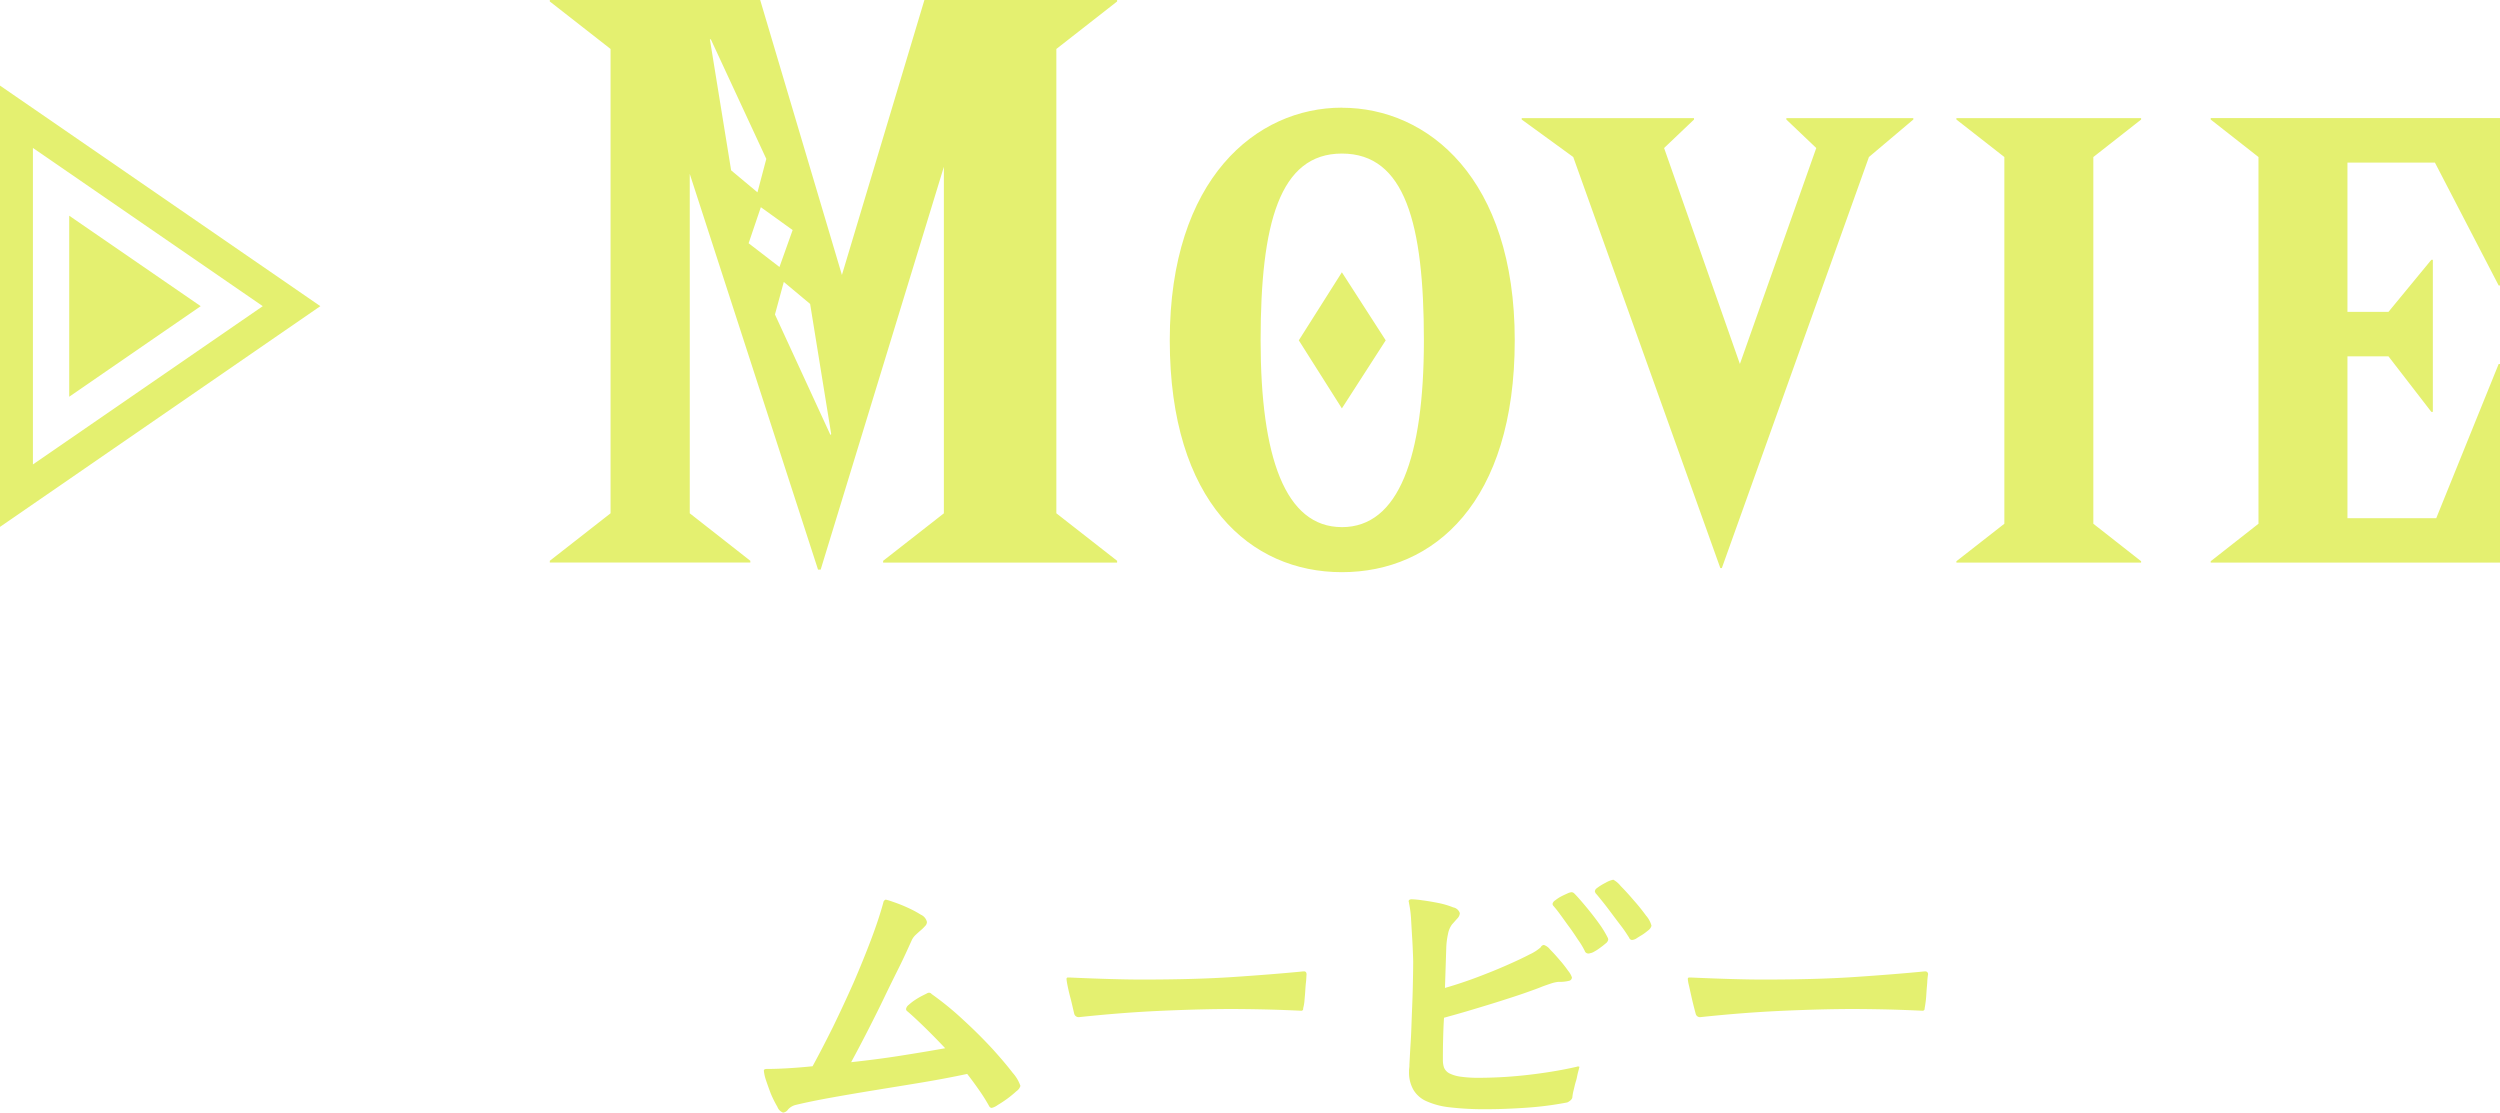
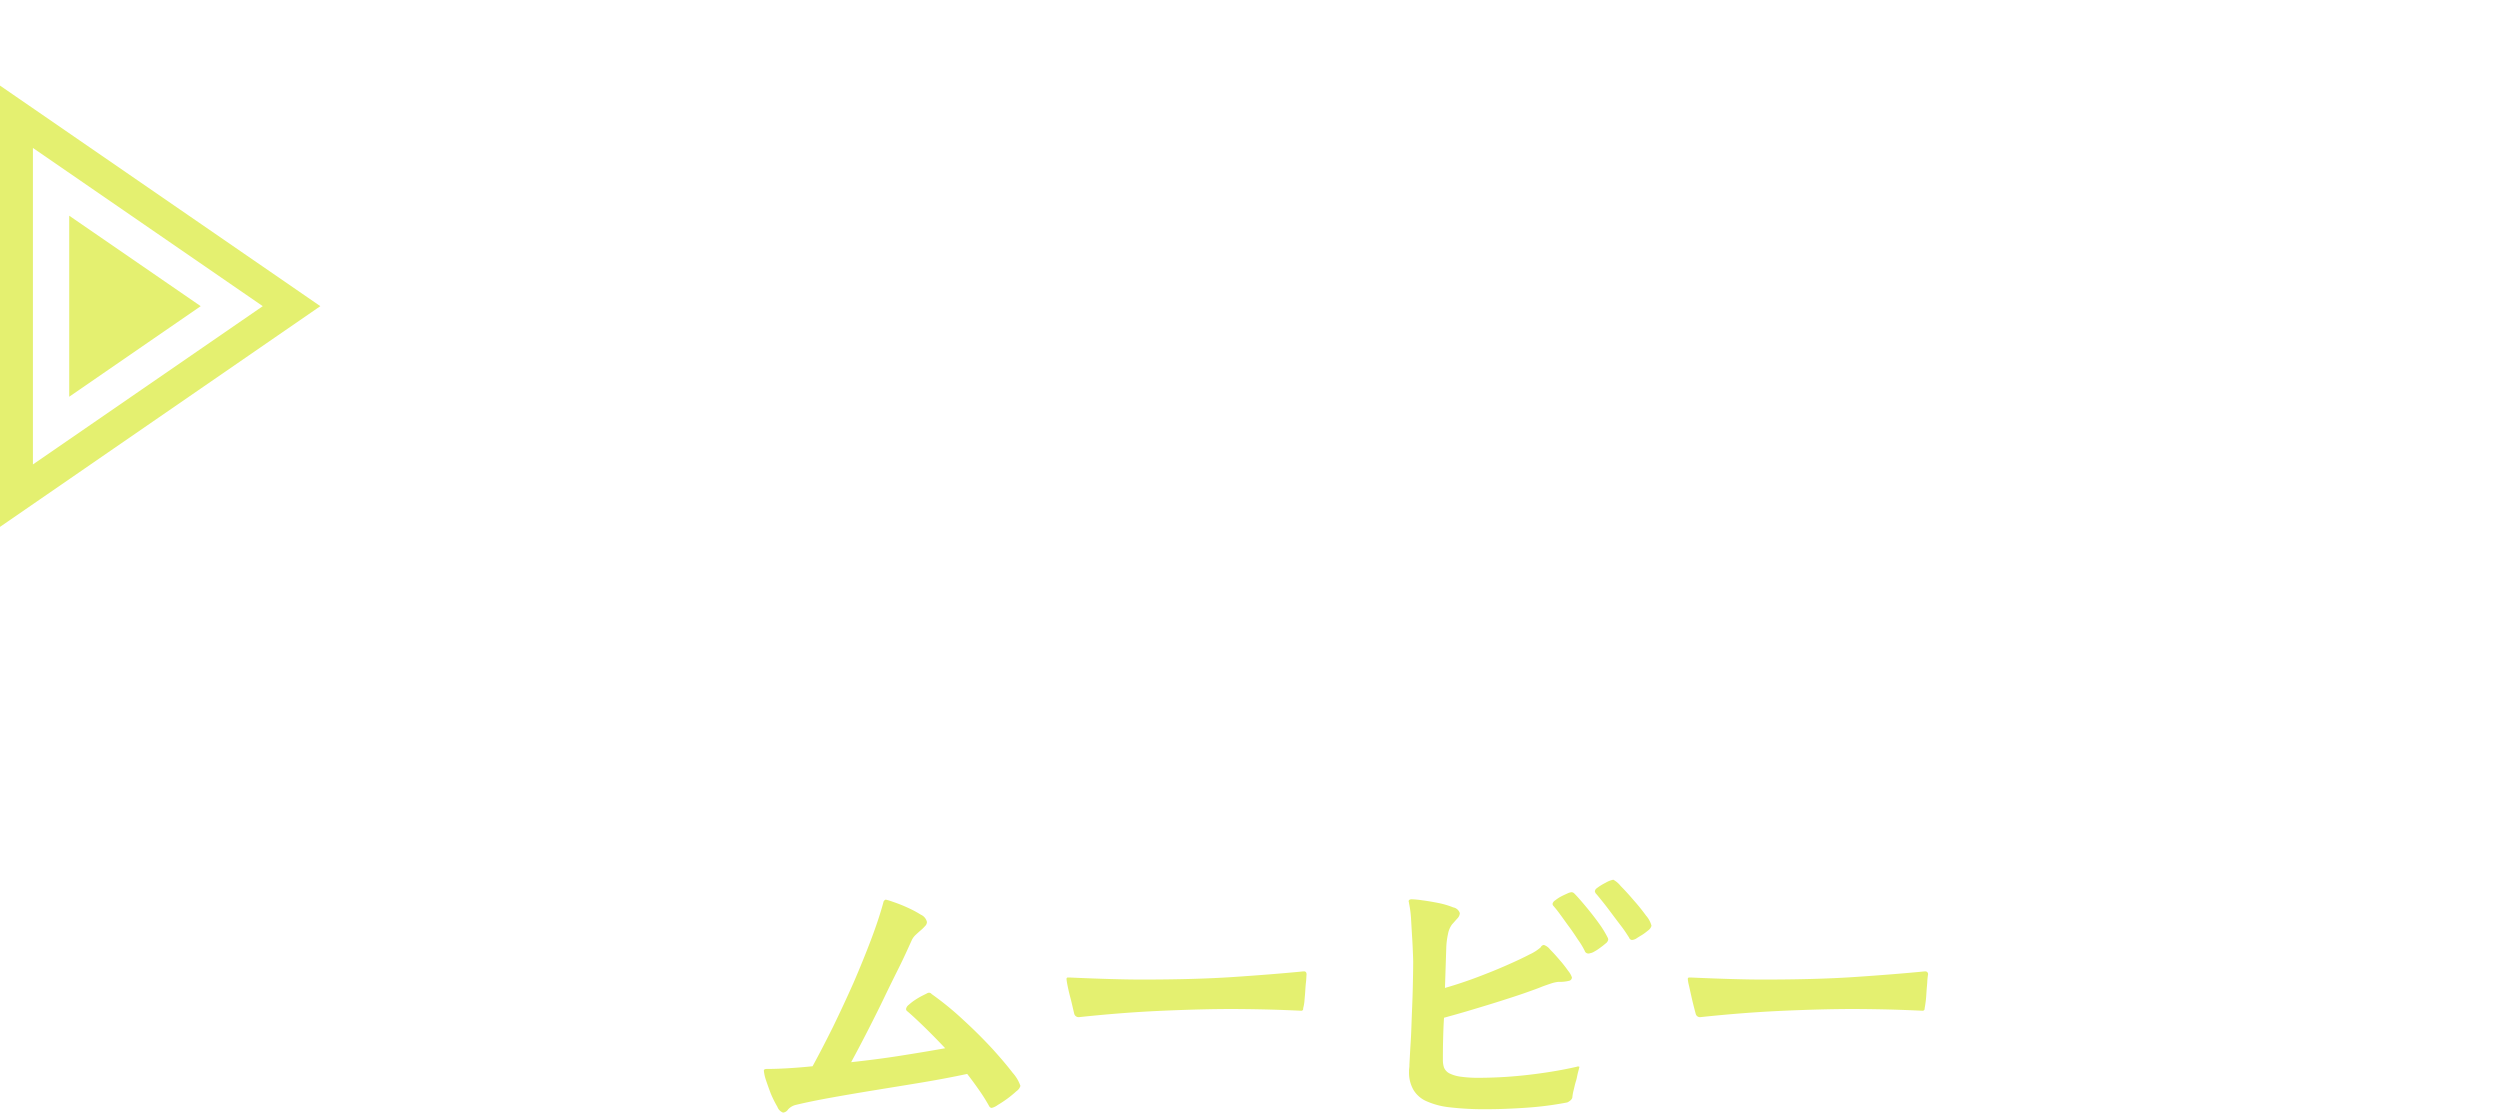
<svg xmlns="http://www.w3.org/2000/svg" id="MOVIE" width="132.91" height="59.156" viewBox="0 0 132.91 59.156">
  <defs>
    <style>
      .cls-1 {
        fill: #e4f070;
        fill-rule: evenodd;
      }
    </style>
  </defs>
  <path id="ムービー" class="cls-1" d="M1352.37,135.621a9.227,9.227,0,0,1,.53.846,0.16,0.16,0,0,0,.13.09,0.865,0.865,0,0,0,.32-0.153c0.17-.1.35-0.219,0.53-0.351a5.935,5.935,0,0,0,.47-0.387,0.531,0.531,0,0,0,.21-0.279,2.03,2.03,0,0,0-.41-0.693q-0.42-.549-1.08-1.278c-0.45-.486-0.95-0.99-1.52-1.512a16.09,16.09,0,0,0-1.71-1.4,0.183,0.183,0,0,0-.14-0.072,0.282,0.282,0,0,0-.14.054c-0.03.012-.1,0.048-0.22,0.108a3.9,3.9,0,0,0-.37.216,2.661,2.661,0,0,0-.34.261,0.362,0.362,0,0,0-.15.225,0.148,0.148,0,0,0,.07.126q0.3,0.252.84,0.774t1.17,1.188c-0.73.132-1.53,0.264-2.39,0.4s-1.73.246-2.61,0.342q0.45-.828.9-1.71c0.3-.588.59-1.164,0.86-1.728s0.54-1.107.8-1.629,0.47-.993.66-1.413a0.92,0.92,0,0,1,.21-0.288q0.135-.126.27-0.243a2.063,2.063,0,0,0,.23-0.225,0.307,0.307,0,0,0,.1-0.216,0.563,0.563,0,0,0-.32-0.387,5.788,5.788,0,0,0-.73-0.387,7.863,7.863,0,0,0-.76-0.3,3.4,3.4,0,0,0-.38-0.117,0.192,0.192,0,0,0-.13.162q-0.24.882-.66,1.989t-0.93,2.286q-0.525,1.179-1.08,2.322c-0.38.762-.74,1.461-1.09,2.1-0.47.048-.91,0.084-1.33,0.108s-0.78.036-1.1,0.036c-0.11,0-.16.03-0.16,0.09a2.116,2.116,0,0,0,.1.468q0.12,0.36.27,0.756a5.736,5.736,0,0,0,.35.7,0.512,0.512,0,0,0,.3.306,0.365,0.365,0,0,0,.27-0.171,0.815,0.815,0,0,1,.43-0.243c0.5-.12,1.11-0.246,1.84-0.378s1.51-.264,2.34-0.4,1.67-.27,2.53-0.414,1.65-.294,2.38-0.45C1351.96,135.045,1352.17,135.333,1352.37,135.621Zm17.11-4.23a0.1,0.1,0,0,0,.11-0.126,2.358,2.358,0,0,0,.07-0.387c0.01-.162.03-0.327,0.04-0.495s0.02-.333.04-0.5,0.02-.3.03-0.405-0.04-.18-0.12-0.18h-0.04c-1.1.108-2.35,0.207-3.74,0.3s-3.02.135-4.86,0.135c-0.93,0-2.2-.036-3.82-0.108h-0.09a0.073,0.073,0,0,0-.09.072,1.565,1.565,0,0,0,.02.162q0.015,0.108.06,0.315c0.03,0.138.07,0.318,0.13,0.54s0.12,0.5.2,0.837a0.243,0.243,0,0,0,.26.18c1.58-.168,3.07-0.282,4.48-0.342s2.59-.09,3.56-0.09c0.48,0,1.03.006,1.63,0.018s1.31,0.036,2.1.072h0.03Zm14.69,2.97q-0.7.162-1.44,0.279c-0.49.078-.97,0.141-1.43,0.189s-0.9.081-1.3,0.1-0.75.027-1.05,0.027a6.412,6.412,0,0,1-1.01-.063,1.894,1.894,0,0,1-.59-0.18,0.629,0.629,0,0,1-.27-0.3,1.246,1.246,0,0,1-.06-0.4v-0.054c0-.276,0-0.6.01-0.981s0.02-.783.05-1.215c0.44-.12.93-0.258,1.45-0.414s1.04-.312,1.53-0.468,0.94-.3,1.34-0.441,0.7-.249.9-0.333c0.16-.06.32-0.114,0.46-0.162a1.96,1.96,0,0,1,.4-0.09,2.031,2.031,0,0,0,.56-0.054,0.189,0.189,0,0,0,.16-0.18,1.087,1.087,0,0,0-.2-0.351,6.543,6.543,0,0,0-.46-0.585c-0.17-.2-0.34-0.387-0.5-0.549a0.721,0.721,0,0,0-.33-0.243,0.213,0.213,0,0,0-.17.126,2.374,2.374,0,0,1-.59.378q-0.48.252-1.2,0.567c-0.47.21-1,.423-1.57,0.639s-1.15.408-1.73,0.576l0.07-2.16a4.06,4.06,0,0,1,.09-0.7,1.218,1.218,0,0,1,.22-0.522c0.11-.12.2-0.228,0.29-0.324a0.434,0.434,0,0,0,.12-0.27,0.452,0.452,0,0,0-.35-0.306,4.391,4.391,0,0,0-.79-0.234c-0.3-.06-0.58-0.108-0.86-0.144a5.242,5.242,0,0,0-.55-0.054c-0.11,0-.17.036-0.17,0.108a0.449,0.449,0,0,0,.01.054,0.084,0.084,0,0,1,.01.054,5.618,5.618,0,0,1,.11.873q0.03,0.531.06,1.017c0.02,0.324.03,0.606,0.04,0.846s0.01,0.366.01,0.378c0,0.408-.01.852-0.02,1.332s-0.03.966-.05,1.458-0.03.969-.06,1.431-0.05.873-.07,1.233a1.236,1.236,0,0,1-.01.189,1.236,1.236,0,0,0-.01.189,1.851,1.851,0,0,0,.22.945,1.5,1.5,0,0,0,.69.621,4.086,4.086,0,0,0,1.26.333,15.622,15.622,0,0,0,1.92.1c0.68,0,1.4-.027,2.17-0.081a17.621,17.621,0,0,0,2.15-.279,0.67,0.67,0,0,0,.17-0.108,0.315,0.315,0,0,0,.1-0.144,2.524,2.524,0,0,1,.07-0.4c0.04-.156.07-0.312,0.12-0.468s0.07-.3.1-0.423,0.06-.219.07-0.279a0.026,0.026,0,0,1,.01-0.027,0.13,0.13,0,0,0,.01-0.027c0-.024-0.03-0.036-0.08-0.036h-0.03Zm0.57-6.012a0.243,0.243,0,0,0,.11-0.018,0.556,0.556,0,0,0,.21-0.081,2.232,2.232,0,0,0,.31-0.2q0.165-.117.3-0.234a0.324,0.324,0,0,0,.14-0.207,0.261,0.261,0,0,0-.04-0.126,5.438,5.438,0,0,0-.34-0.576q-0.225-.324-0.48-0.648t-0.51-.621c-0.17-.2-0.31-0.357-0.43-0.477a0.22,0.22,0,0,0-.15-0.072,0.666,0.666,0,0,0-.23.072c-0.11.048-.22,0.1-0.34,0.162a2.051,2.051,0,0,0-.3.2,0.3,0.3,0,0,0-.14.18,0.167,0.167,0,0,0,.04.108,5.74,5.74,0,0,1,.37.468c0.15,0.2.3,0.42,0.47,0.648s0.32,0.456.47,0.684a4.273,4.273,0,0,1,.36.594,0.2,0.2,0,0,0,.18.144h0Zm3.37-1.476a1.323,1.323,0,0,0-.29-0.54,10.4,10.4,0,0,0-.66-0.819q-0.36-.423-0.69-0.756a1.275,1.275,0,0,0-.39-0.333,1.307,1.307,0,0,0-.41.162,2.94,2.94,0,0,0-.49.306,0.226,0.226,0,0,0-.08.162,0.8,0.8,0,0,0,.04.09c0.1,0.108.22,0.261,0.38,0.459s0.32,0.411.49,0.639,0.34,0.453.51,0.675,0.29,0.417.4,0.585a0.177,0.177,0,0,0,.15.126,0.508,0.508,0,0,0,.25-0.09c0.09-.06.19-0.12,0.29-0.18s0.22-.156.34-0.252a0.442,0.442,0,0,0,.16-0.234h0Zm14.41,4.518a0.106,0.106,0,0,0,.11-0.126q0.03-.144.06-0.387c0.02-.162.03-0.327,0.04-0.495s0.03-.333.04-0.5a3.587,3.587,0,0,1,.04-0.405,0.145,0.145,0,0,0-.13-0.18h-0.04c-1.1.108-2.35,0.207-3.74,0.3s-3.01.135-4.86,0.135c-0.92,0-2.2-.036-3.82-0.108h-0.09a0.073,0.073,0,0,0-.09.072,1.565,1.565,0,0,0,.02.162c0.01,0.072.04,0.177,0.07,0.315s0.07,0.318.12,0.54,0.12,0.5.21,0.837a0.232,0.232,0,0,0,.25.18c1.58-.168,3.08-0.282,4.48-0.342s2.59-.09,3.57-0.09c0.48,0,1.02.006,1.63,0.018s1.3,0.036,2.09.072h0.04Z" transform="translate(-1300.31 -77.656)" />
-   <path id="MOVIE-2" data-name="MOVIE" class="cls-1" d="M1332.77,80.259v24.686l-3.23,2.525v0.093h10.66V107.47l-3.22-2.525V86.9l6.82,21.039h0.14l6.55-21.413v18.421l-3.23,2.525v0.093h12.44V107.47l-3.23-2.525V80.259l3.23-2.525V77.641h-10.24l-4.39,14.634-4.35-14.634h-11.18v0.093Zm5.33-.514,2.95,6.359-0.47,1.777-1.4-1.169-1.13-6.966h0.05Zm3.88,12.9,1.4,1.169,1.12,6.919-0.04.047-2.95-6.405Zm-1.87-2.057,0.65-1.917,1.69,1.216-0.7,1.964Zm31.54-7.208c-4.54,0-9.15,3.765-9.15,12.366s4.28,12.329,9.15,12.329c4.91,0,9.19-3.728,9.19-12.329S1376.23,83.384,1371.65,83.384Zm0,22.3c-3.02,0-4.32-3.729-4.32-9.93s1-9.93,4.32-9.93c3.36,0,4.36,3.728,4.36,9.93S1374.68,105.681,1371.65,105.681Zm-2.29-9.93,2.29,3.618,2.33-3.618-2.33-3.618Zm11.85-11.739,2.74,1.993,7.82,21.854h0.08l7.82-21.854,2.36-1.993V83.938h-6.75v0.074l1.59,1.513-4.06,11.481-4.03-11.481,1.59-1.513V83.938h-9.16v0.074Zm23.11,0,2.55,1.993V105.5l-2.55,1.993v0.074h9.82v-0.074l-2.54-1.993V86.005l2.54-1.993V83.938h-9.82v0.074Zm13.52-.074v0.074l2.54,1.993V105.5l-2.54,1.993v0.074h15.39V97.006h-0.08l-3.32,8.2h-4.72V96.6h2.18l2.28,2.953h0.08V91.468h-0.08l-2.28,2.769h-2.18V86.3h4.65l3.39,6.534h0.08v-8.9h-15.39Z" transform="translate(-1300.31 -77.656)" />
  <path id="シェイプ_6" data-name="シェイプ 6" class="cls-1" d="M1317.34,93.933l-17.03,11.734V82.206Zm-3.06,0-12.22-8.412v16.827Zm-10.29,4.815,6.99-4.815-6.99-4.809v9.624Z" transform="translate(-1300.31 -77.656)" />
</svg>